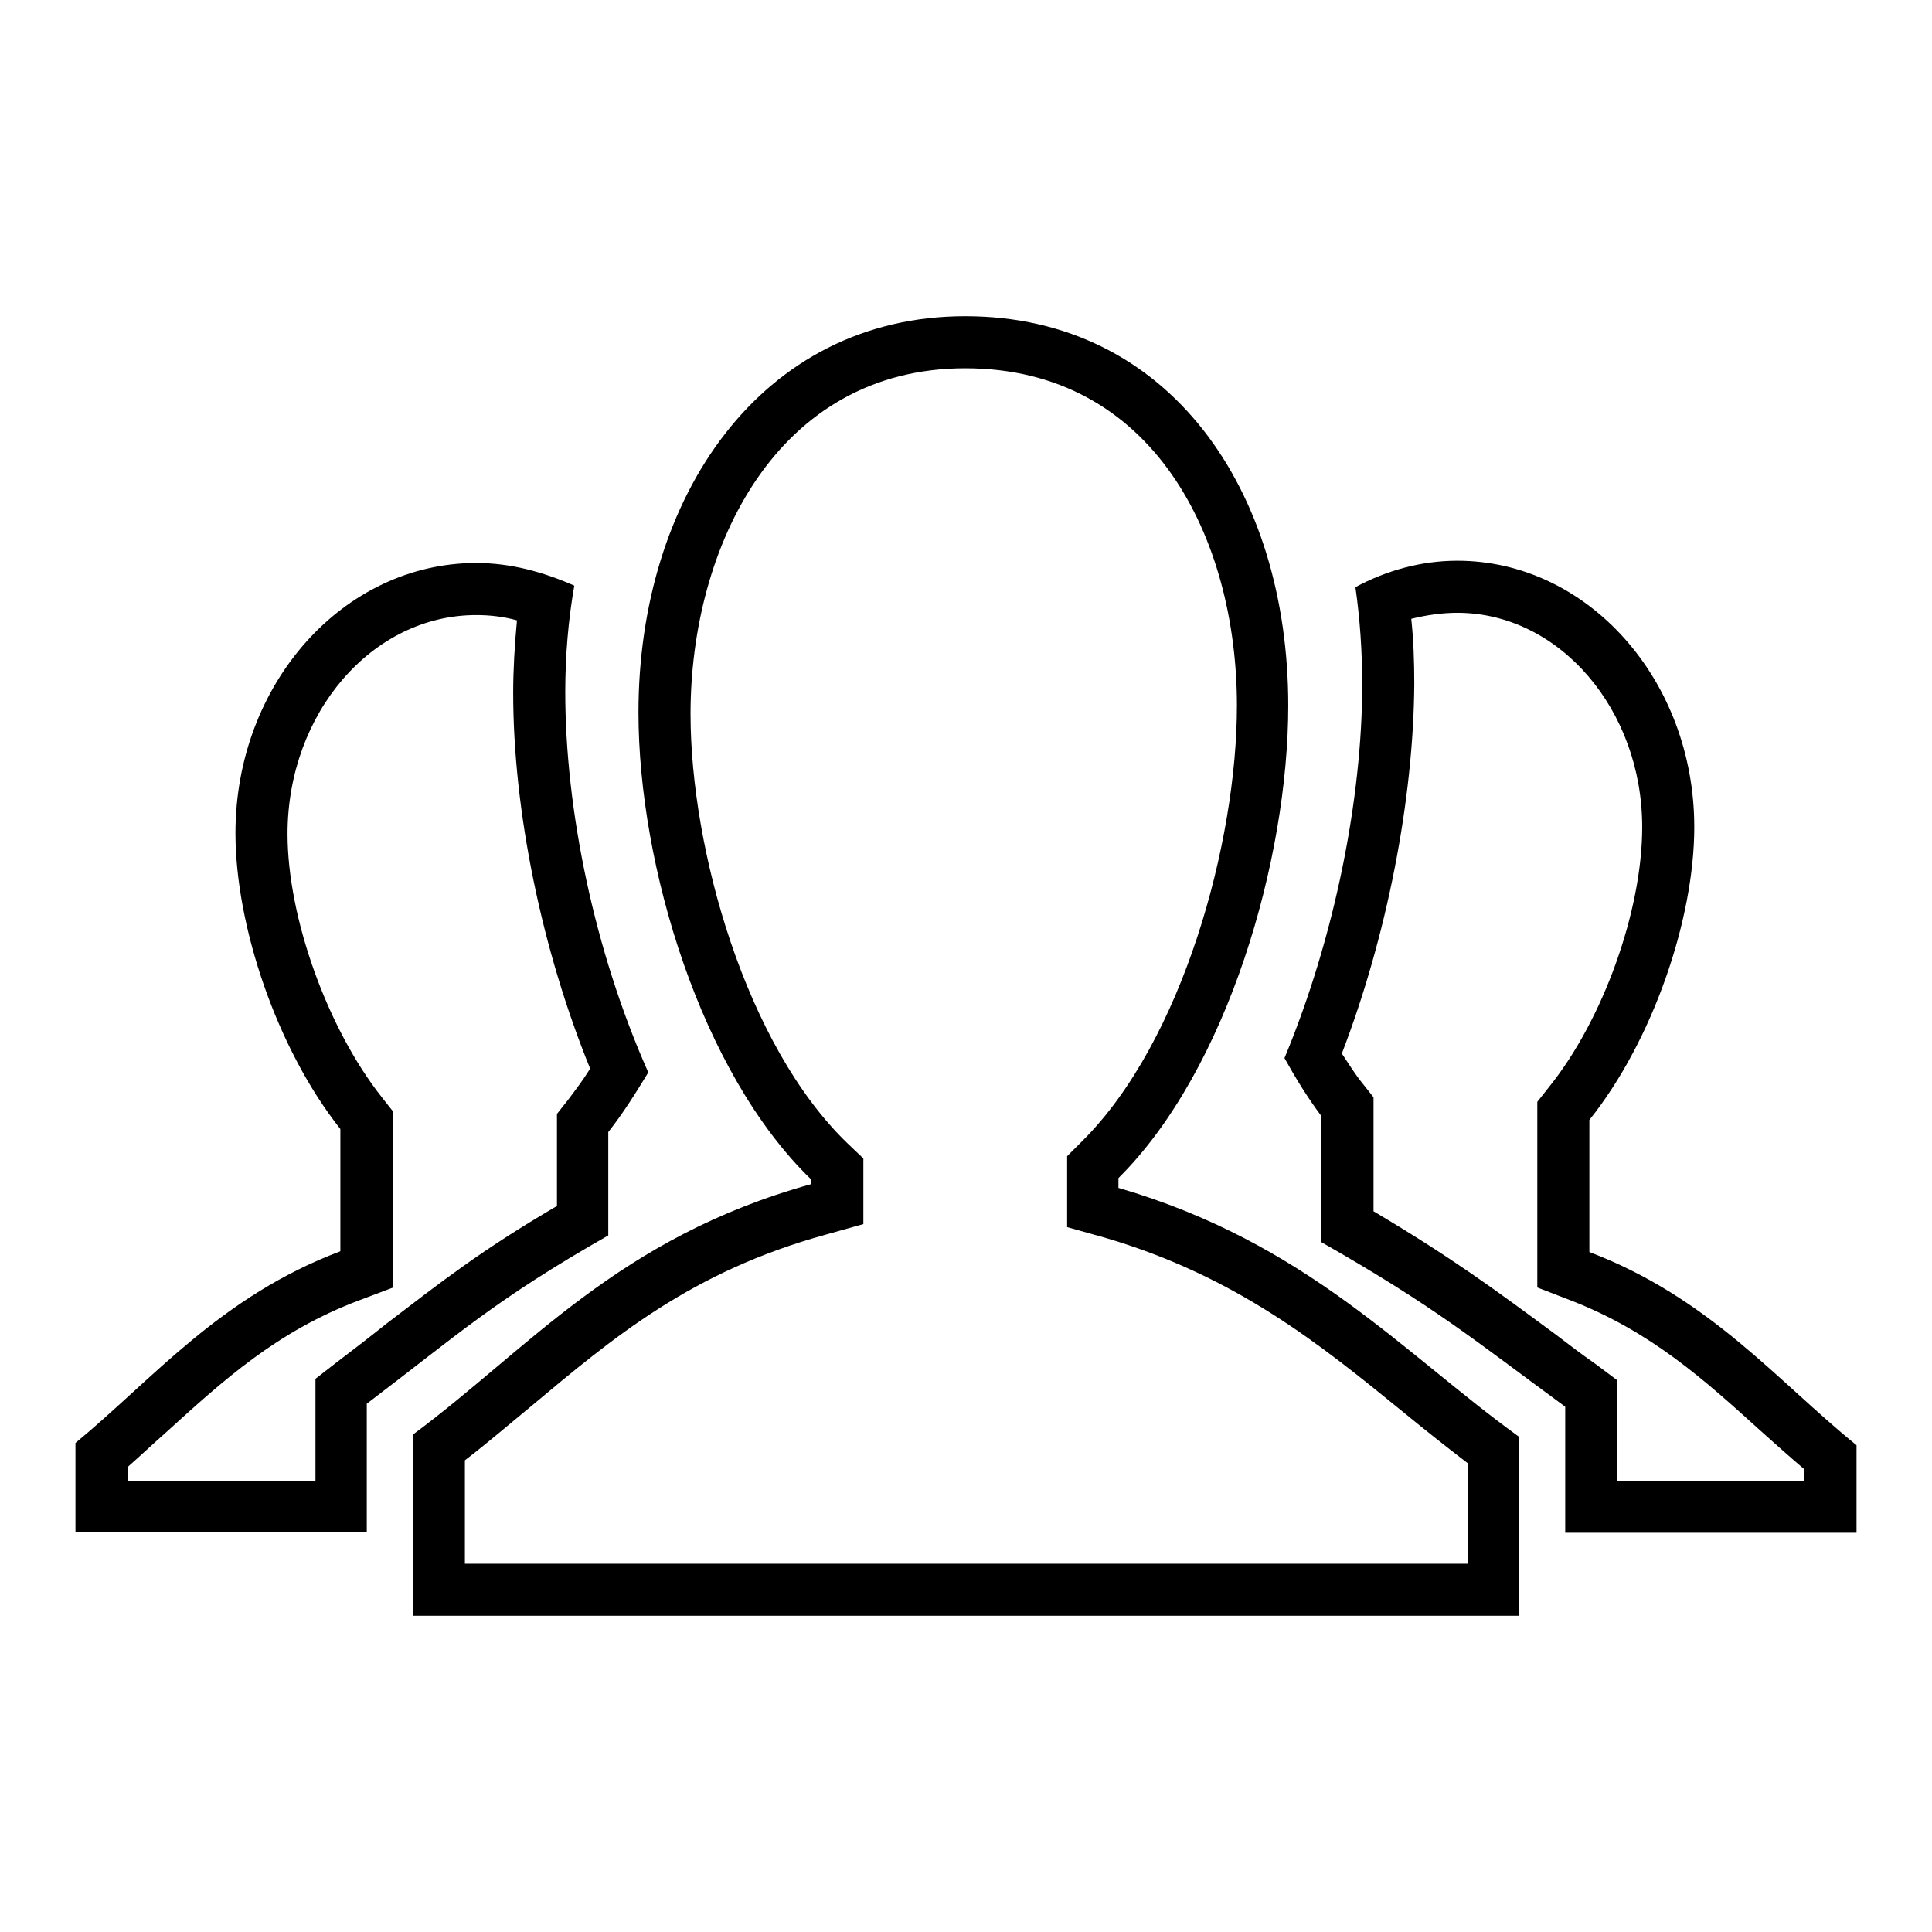
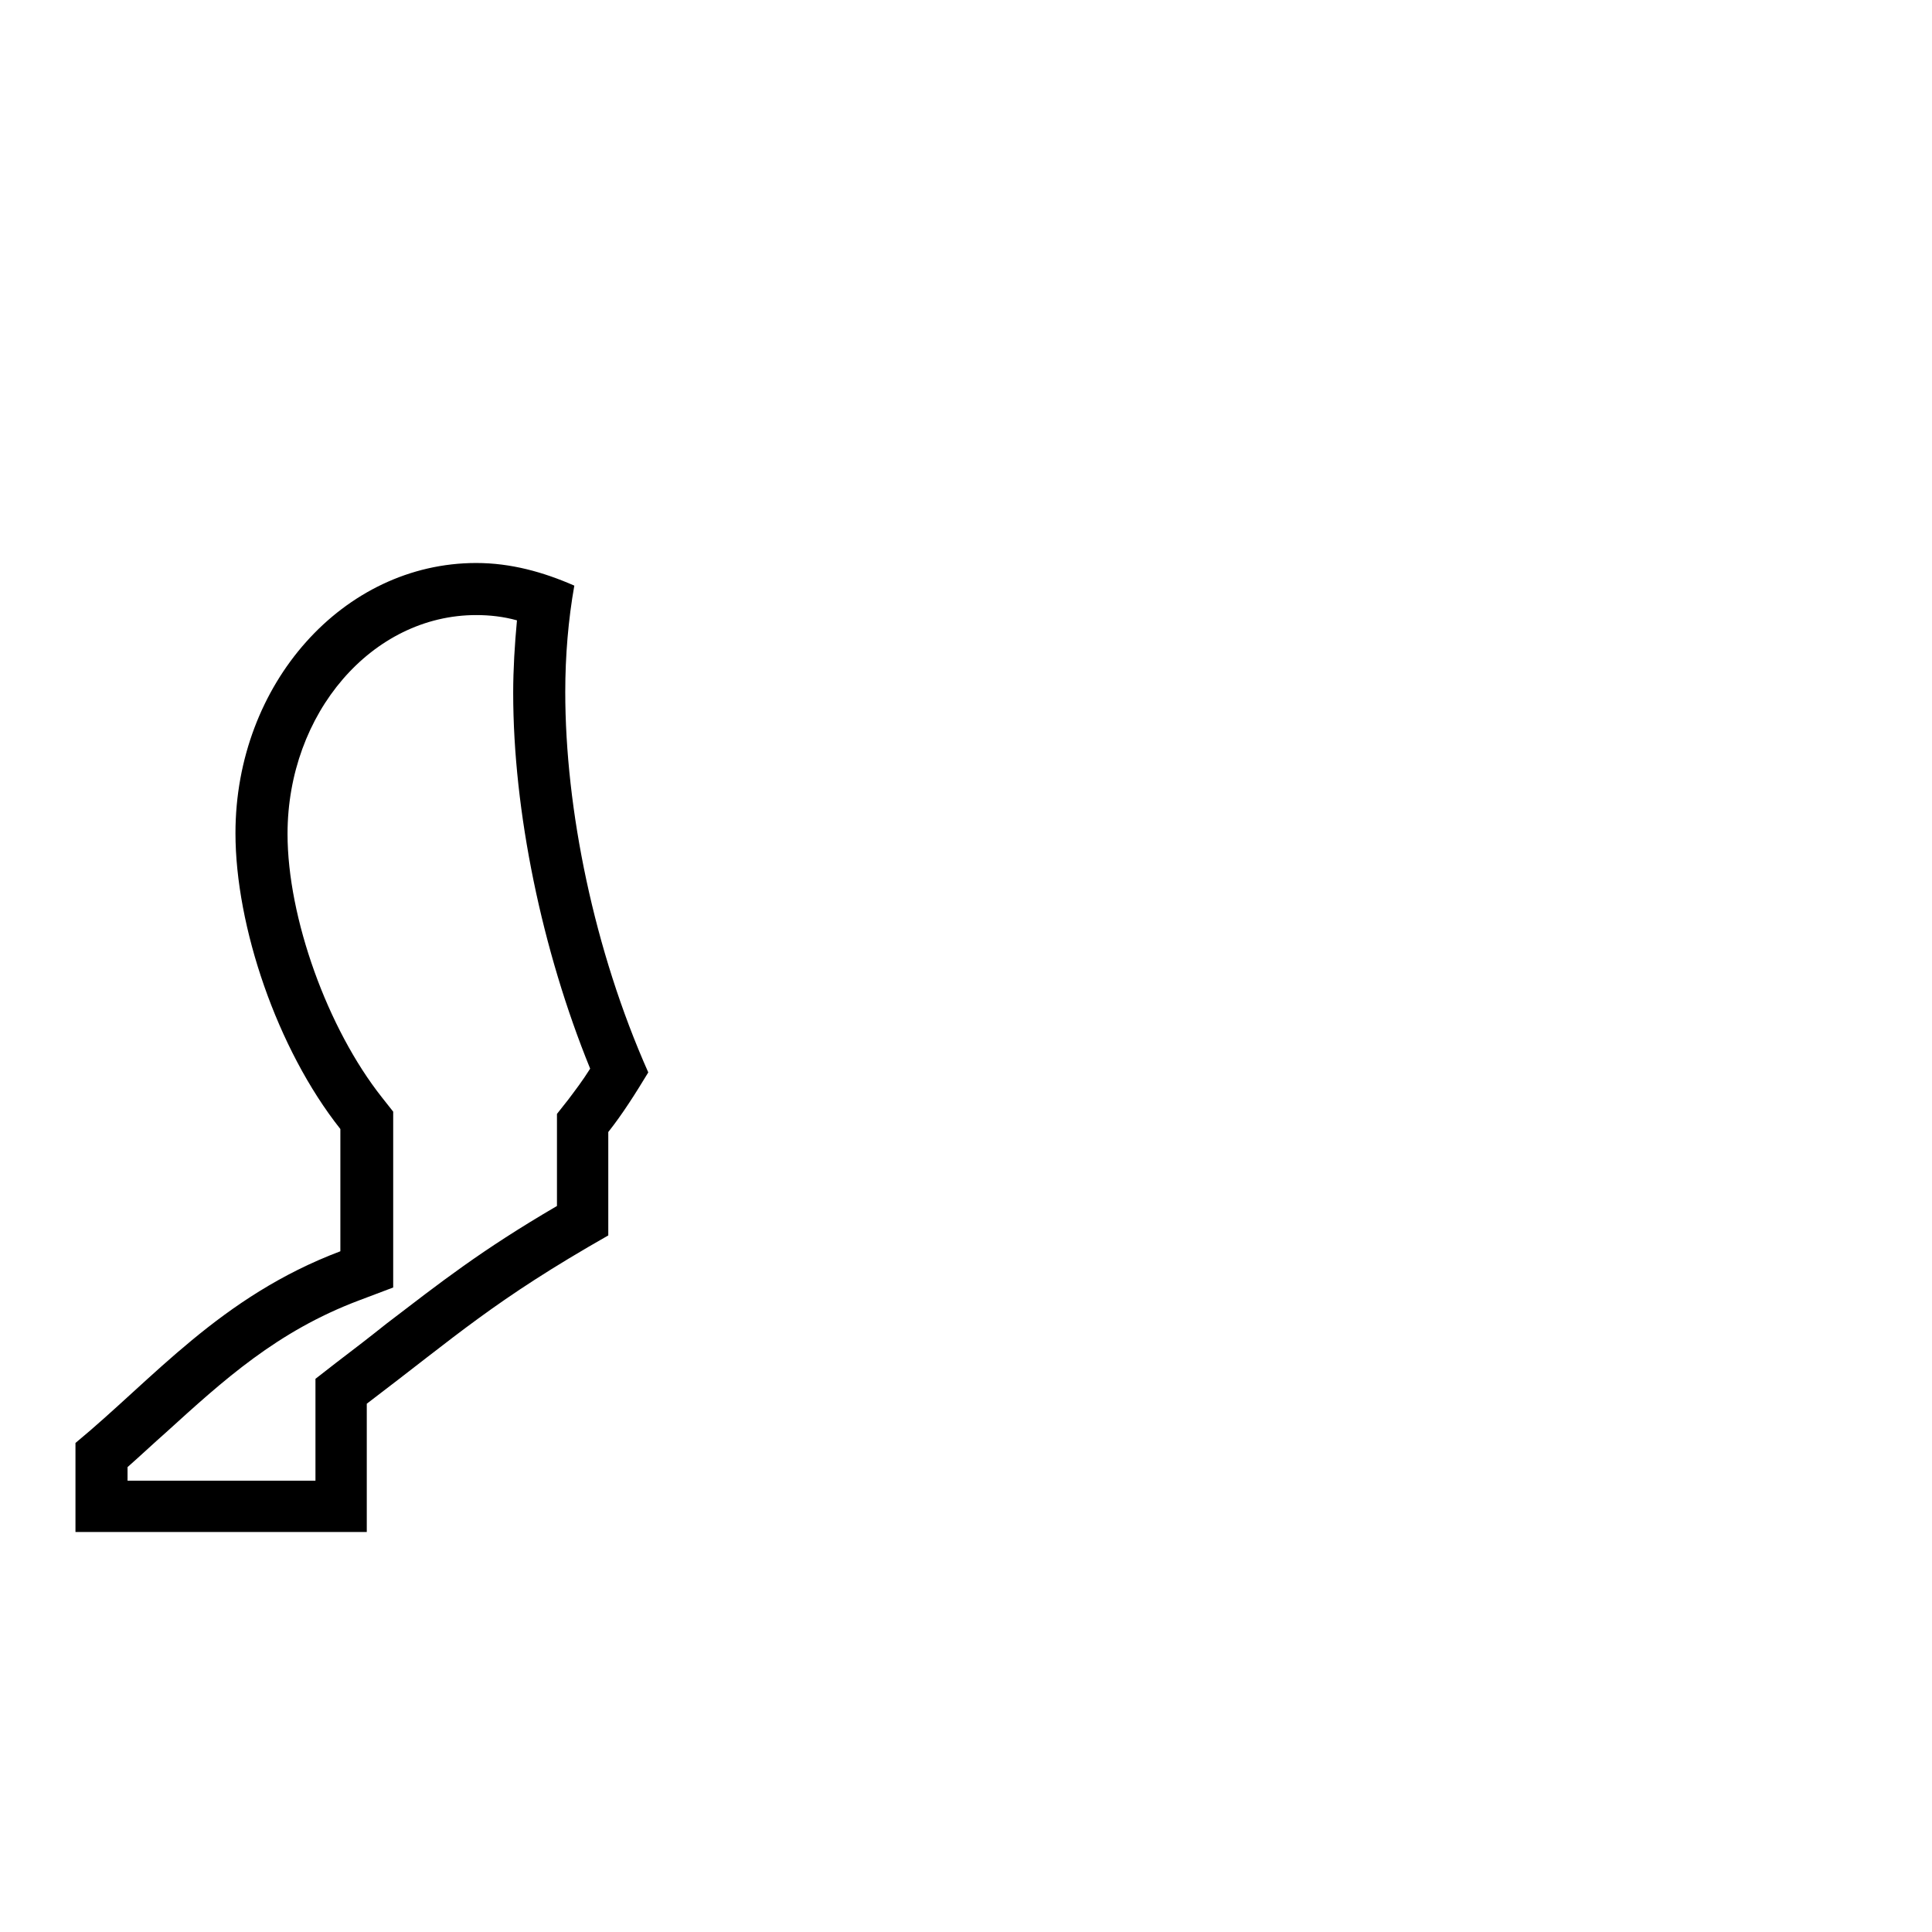
<svg xmlns="http://www.w3.org/2000/svg" version="1.1" x="0px" y="0px" viewBox="0 0 256 256" enable-background="new 0 0 256 256" xml:space="preserve">
  <g>
    <g>
-       <path fill="#000000" d="M193.1,81.2c13.5,0,24.5,12.8,24.5,28.4c0,11.1-5.2,25.6-12.4,34.5l-1.5,1.9v2.4v17.5v4.7l4.4,1.7c10.6,4.1,17.7,10.5,25.2,17.3c1.9,1.7,3.8,3.4,5.8,5.1v1.5h-24.8v-9.8v-3.5l-2.8-2.1c-2-1.4-3.7-2.7-5.4-4c-8-5.9-13.5-10-24.1-16.3v-12.7v-2.4l-1.5-1.9c-0.9-1.1-1.7-2.4-2.7-3.9c6-15.6,9.5-33.7,9.6-49c0-2.9-0.1-5.8-0.4-8.6C189,81.5,191.1,81.2,193.1,81.2 M193.1,74.3c-4.8,0-9.4,1.3-13.5,3.5c0.6,4.2,0.9,8.5,0.9,12.9c0,15-3.6,33.4-10.3,49.5c1.5,2.7,3.1,5.3,4.9,7.7v16.7c15.1,8.6,20.3,13,32.3,21.8v16.7H246v-11.6c-10.5-8.5-19.4-19.5-35.4-25.6v-17.5c8.4-10.5,13.9-26.6,13.9-38.8C224.5,90.1,210.4,74.3,193.1,74.3L193.1,74.3z" />
      <path fill="#000000" d="M63.1,81.5c1.8,0,3.6,0.2,5.4,0.7c-0.3,3.2-0.5,6.5-0.5,9.6c0,15.7,3.8,34.1,10.2,49.8c-1,1.6-2,2.9-2.9,4.1l-1.5,1.9v2.5v9.7c-10.1,5.9-15.4,10.1-22.6,15.6c-2,1.6-4.2,3.3-6.7,5.2l-2.7,2.1v3.4v10.1H16.9v-1.8c1.7-1.5,3.4-3.1,5.1-4.6c7.6-6.9,14.7-13.4,25.6-17.5l4.5-1.7v-4.7v-16.2v-2.4l-1.5-1.9c-7.2-9.1-12.5-23.8-12.5-34.9C38.1,94.5,49.3,81.5,63.1,81.5 M63.1,74.6c-17.6,0-31.9,16-31.9,35.8c0,12.3,5.5,28.6,13.9,39.2v16.2c-15.9,6-24.8,16.9-35.1,25.4v11.8h38.6v-17c12-9.1,16.9-13.7,32-22.3v-13.7c1.9-2.4,3.6-5.1,5.3-7.9c-7.2-16.2-11-34.9-11-50.4c0-4.8,0.4-9.6,1.2-14.1C72,75.8,67.7,74.6,63.1,74.6L63.1,74.6z" />
-       <path fill="#000000" d="M127.9,48.8c24.9,0,36,22.5,36,44.7c0,18.1-7.2,44.5-20.5,57.7l-2,2v2.9v1.3v5.2l5,1.4c17.4,5.1,28.6,14.2,39.4,23c2.8,2.3,5.7,4.6,8.7,6.9v13.3H61.6v-13.7c3-2.3,5.9-4.8,8.7-7.1c11-9.2,21.3-17.9,39.1-22.8l5-1.4v-5.2v-0.6v-2.9l-2.1-2c-13.5-13-20.8-39-20.8-56.9C91.5,72.5,102.9,48.8,127.9,48.8 M127.9,41.9c-27.1,0-43.3,24-43.3,52.5c0,20.3,8.3,47.8,22.9,61.9v0.6c-25.6,7.1-37.4,21.8-52.8,33.2v24h146.6v-23.7c-15.5-11.2-28.1-25.7-53.1-33v-1.3c14.5-14.4,22.5-42.3,22.5-62.6C170.7,65,155,41.9,127.9,41.9L127.9,41.9z" />
    </g>
  </g>
</svg>